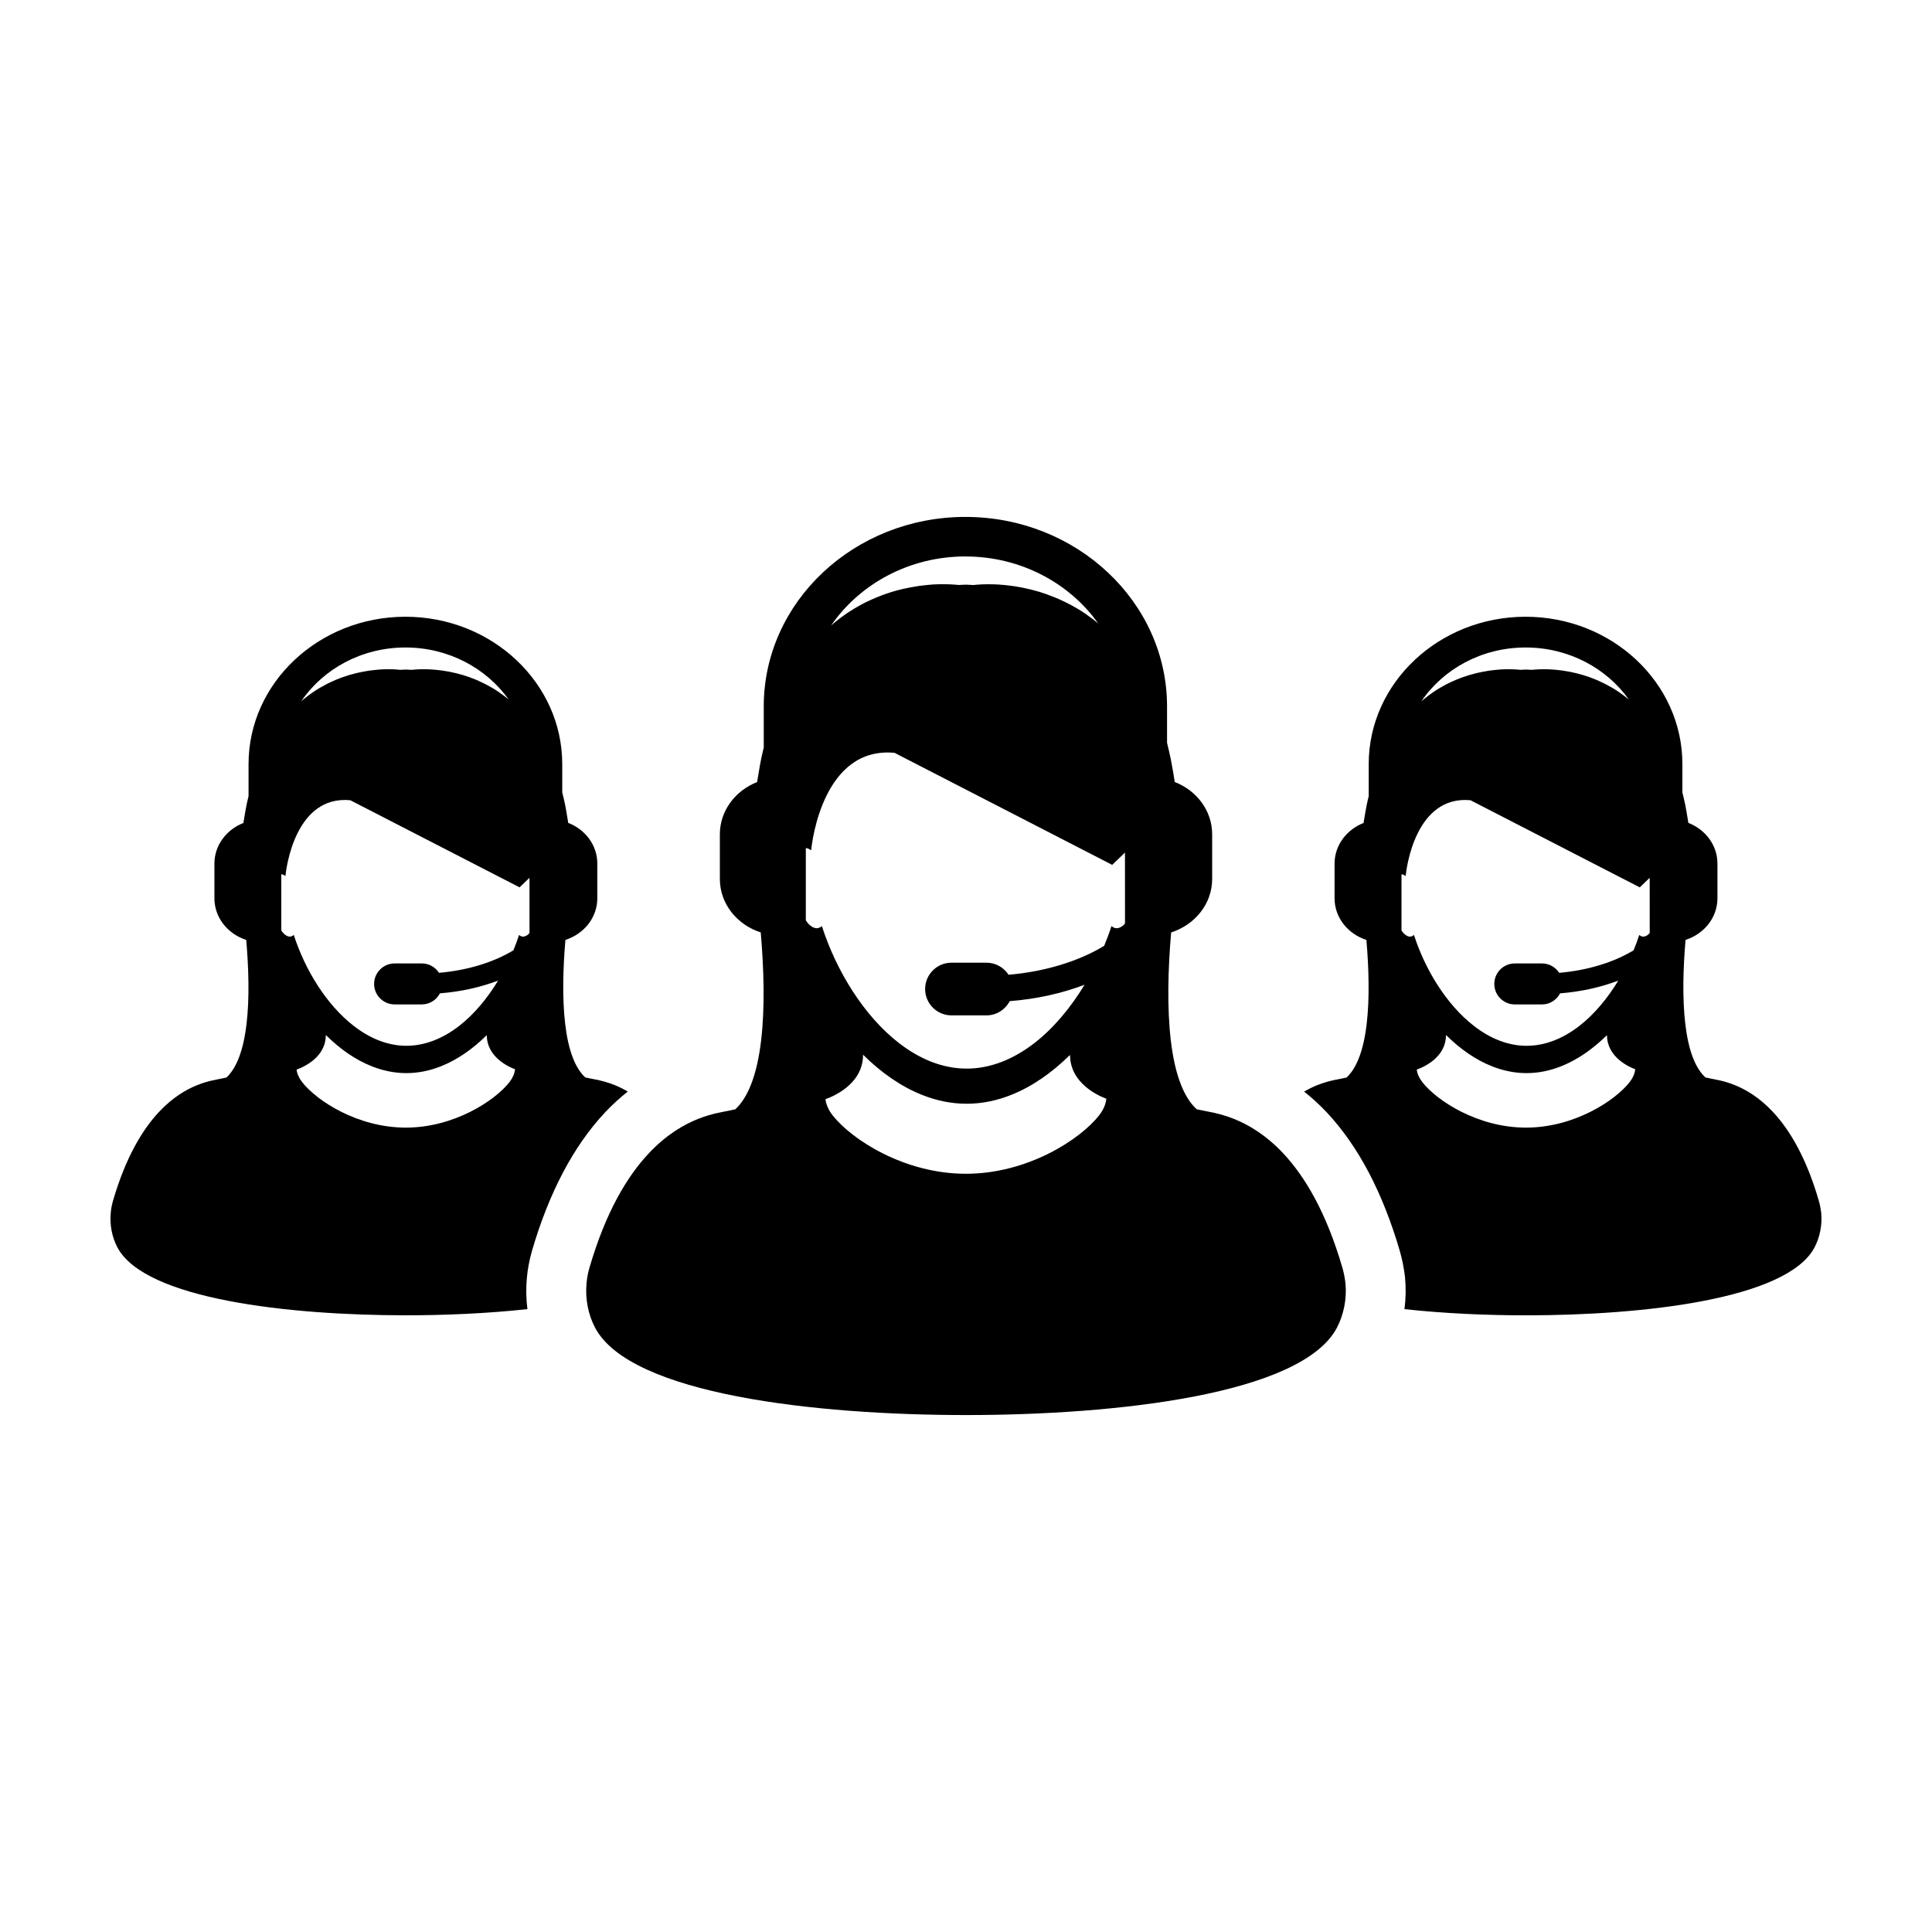
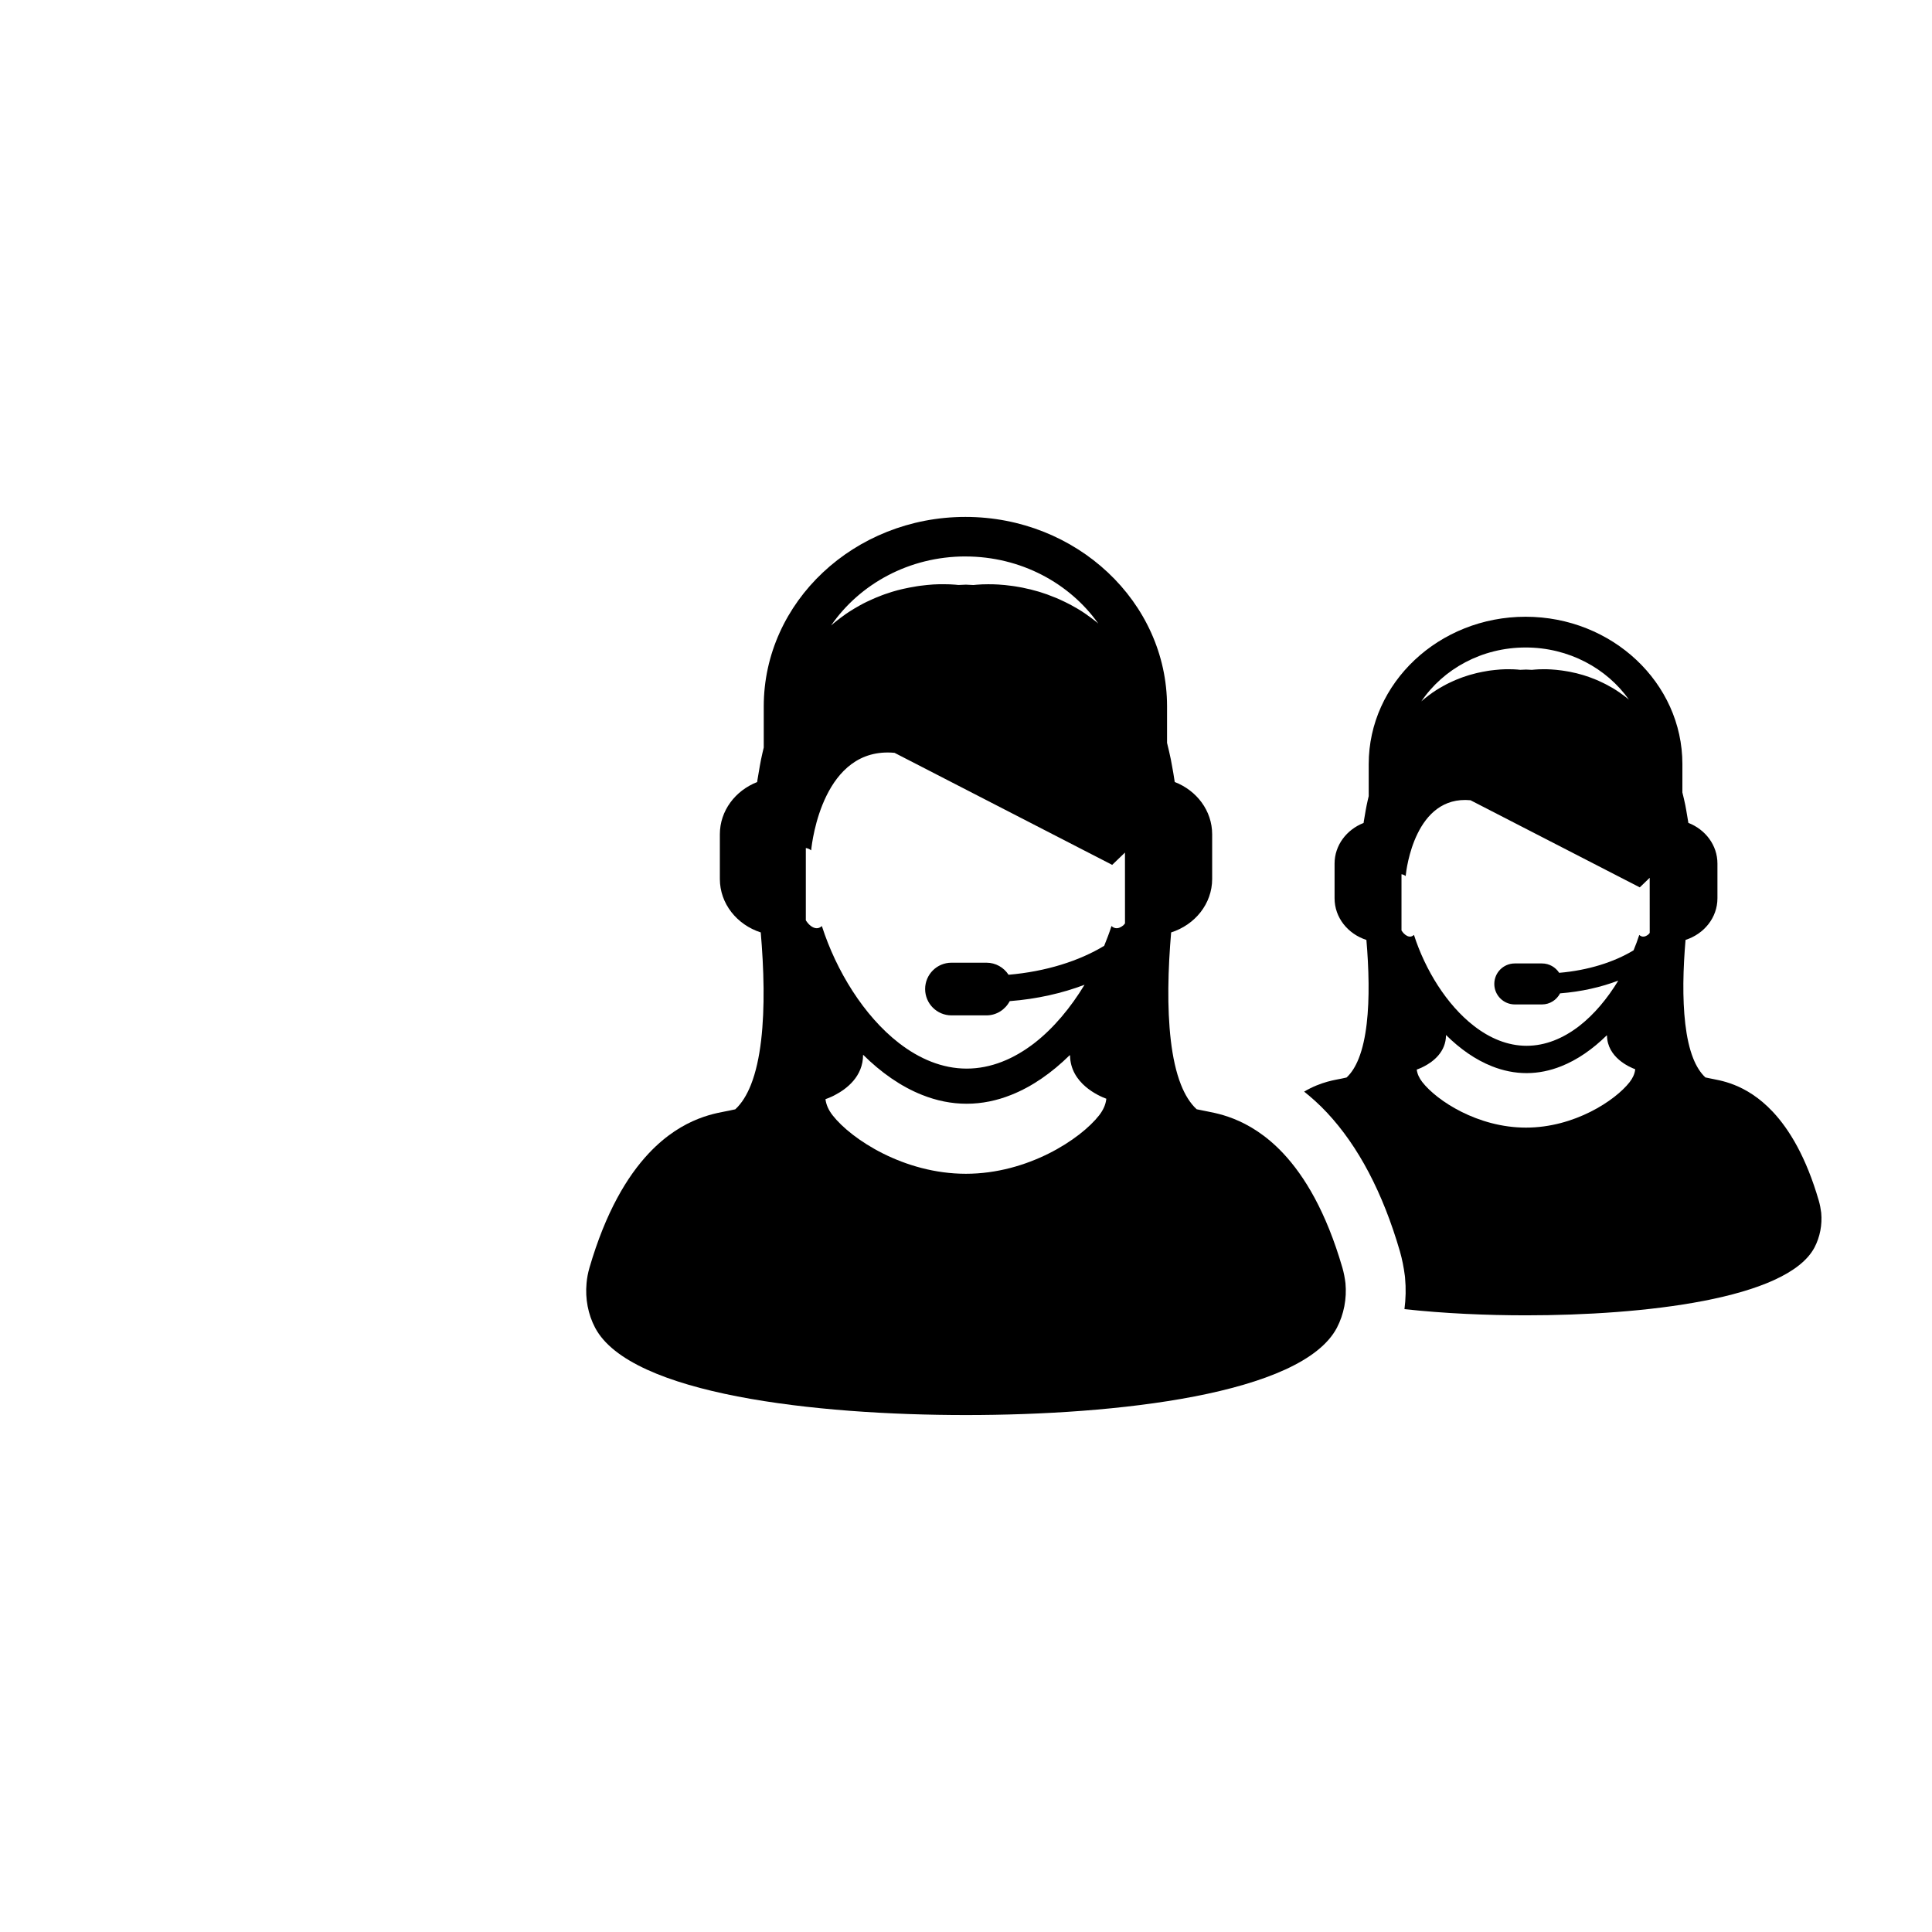
<svg xmlns="http://www.w3.org/2000/svg" fill="#000000" width="800px" height="800px" version="1.1" viewBox="144 144 512 512">
  <g>
    <path d="m626.64 465.39c-0.137-1.082-0.336-2.144-0.637-3.188-3.359-11.559-7.793-18.871-12.191-23.566-7.25-7.723-14.426-8.332-16.617-8.844-0.414-0.098-0.832-0.188-1.246-0.262-1.34-1.246-2.41-2.973-3.231-5.047-2.062-5.184-2.664-12.574-2.609-19.906 0.035-3.961 0.273-7.898 0.578-11.492 4.902-1.57 8.453-5.891 8.453-11.035v-9.195c0-4.883-3.195-9.027-7.707-10.785-0.02-0.137-0.039-0.277-0.066-0.418-0.152-0.996-0.312-1.969-0.492-2.918-0.086-0.434-0.156-0.887-0.242-1.32-0.242-1.168-0.508-2.309-0.785-3.406l0.004-7.512c0-21.539-18.645-39.051-41.559-39.051-22.918 0-41.57 17.516-41.57 39.051v8.48c-0.188 0.812-0.387 1.617-0.555 2.469-0.086 0.43-0.16 0.871-0.246 1.301-0.176 0.945-0.344 1.926-0.5 2.934-0.02 0.133-0.039 0.277-0.055 0.414-4.504 1.762-7.691 5.91-7.691 10.77v9.195c0 5.141 3.543 9.453 8.434 11.035 0.312 3.594 0.539 7.543 0.578 11.508 0.07 7.332-0.539 14.711-2.613 19.91-0.828 2.07-1.879 3.809-3.219 5.039-0.43 0.082-0.832 0.172-1.25 0.273-1.512 0.344-5.371 0.742-9.996 3.465 1.996 1.594 4.019 3.394 6.031 5.543 8.328 8.891 14.832 21.246 19.355 36.805 0.586 2.055 1.012 4.172 1.305 6.465l0.031 0.266 0.023 0.262c0.262 2.797 0.195 5.57-0.156 8.305 10.602 1.16 21.82 1.641 32.219 1.641 30.914 0 69.172-4.227 76.441-17.98 1.465-2.797 2.078-6.023 1.781-9.203zm-78.336-149.8c11.422 0 21.492 5.508 27.387 13.828-0.004-0.012-0.031-0.023-0.047-0.035-0.203-0.168-0.398-0.336-0.59-0.492-0.523-0.414-1.047-0.801-1.582-1.168-0.082-0.07-0.172-0.137-0.25-0.191-0.609-0.43-1.238-0.82-1.855-1.195-0.188-0.105-0.359-0.203-0.539-0.301-0.438-0.262-0.883-0.5-1.316-0.719-0.227-0.121-0.457-0.227-0.68-0.336-0.398-0.203-0.781-0.383-1.18-0.555-0.238-0.102-0.457-0.195-0.691-0.297-0.402-0.172-0.789-0.316-1.199-0.469-0.203-0.074-0.418-0.16-0.609-0.23-0.465-0.168-0.938-0.316-1.379-0.457-0.121-0.035-0.262-0.086-0.383-0.117-0.57-0.172-1.133-0.316-1.676-0.457-0.191-0.039-0.363-0.082-0.535-0.109-0.371-0.09-0.75-0.18-1.113-0.25-0.211-0.039-0.422-0.082-0.625-0.109-0.324-0.055-0.637-0.117-0.941-0.156-0.211-0.035-0.414-0.066-0.605-0.09-0.297-0.039-0.598-0.074-0.887-0.105-0.195-0.016-0.371-0.047-0.555-0.066-0.301-0.023-0.598-0.051-0.887-0.07-0.152-0.012-0.309-0.023-0.438-0.035-0.402-0.023-0.77-0.031-1.145-0.051-0.16-0.004-0.312-0.004-0.48-0.004h-0.543c-0.891 0-1.605 0.035-2.109 0.082-0.074 0-0.117 0-0.168 0.012-0.191 0.012-0.332 0.023-0.438 0.039-0.035 0.004-0.09 0.004-0.109 0.012-0.105 0-0.16 0.016-0.16 0.016-0.52-0.031-1.039-0.055-1.547-0.074-0.516 0.012-1.027 0.047-1.547 0.066 0 0-0.07-0.004-0.16-0.016-0.031-0.004-0.082-0.004-0.105-0.004-0.102-0.012-0.258-0.031-0.434-0.047-0.047 0-0.105 0-0.172-0.012-0.508-0.039-1.211-0.074-2.106-0.074h-0.57c-0.152 0-0.293 0-0.441 0.004-0.367 0.012-0.754 0.031-1.16 0.051-0.121 0.016-0.258 0.02-0.371 0.031-0.309 0.016-0.621 0.047-0.953 0.086-0.168 0.012-0.336 0.031-0.516 0.055-0.312 0.031-0.613 0.07-0.941 0.109-0.18 0.023-0.367 0.059-0.559 0.082-0.332 0.055-0.672 0.109-1.012 0.18-0.188 0.031-0.367 0.059-0.559 0.102-0.402 0.074-0.801 0.172-1.223 0.258-0.141 0.031-0.277 0.066-0.43 0.102-0.57 0.133-1.145 0.289-1.723 0.465-0.098 0.023-0.188 0.066-0.281 0.086-0.484 0.152-0.984 0.312-1.48 0.488-0.188 0.066-0.387 0.141-0.574 0.211-0.414 0.16-0.82 0.324-1.246 0.492-0.211 0.086-0.434 0.18-0.645 0.281-0.406 0.172-0.82 0.371-1.238 0.574-0.215 0.105-0.422 0.203-0.637 0.316-0.449 0.242-0.934 0.492-1.387 0.77-0.152 0.09-0.316 0.176-0.473 0.266-0.621 0.371-1.246 0.777-1.879 1.203-0.059 0.047-0.105 0.09-0.168 0.133-0.559 0.387-1.113 0.801-1.664 1.246-0.18 0.145-0.367 0.301-0.555 0.449-0.195 0.156-0.379 0.328-0.562 0.492 5.828-8.598 16.035-14.293 27.645-14.293zm29.035 111.86c-0.133 1.152-0.648 2.262-1.465 3.316-3.859 4.934-14.707 12.062-27.473 12.062-12.773 0-23.617-7.117-27.473-12.062-0.82-1.055-1.336-2.16-1.477-3.316v-0.004c0.191-0.07 0.641-0.223 1.223-0.488 0.23-0.102 0.504-0.242 0.766-0.383 2.336-1.219 5.762-3.777 5.762-8.281h0.012c3.68 3.648 7.785 6.551 12.168 8.281 2.941 1.168 6.016 1.812 9.168 1.812 3.16 0 6.227-0.645 9.164-1.812 4.344-1.719 8.395-4.57 12.07-8.176 0.031 0.016 0.051 0.023 0.086 0.039 0.082 5.789 5.898 8.332 7.473 8.922 0.008 0.02 0 0.047-0.004 0.09zm3.848-36.211c-0.105 0.117-0.211 0.277-0.324 0.379-0.543 0.453-1.102 0.672-1.621 0.578-0.297-0.055-0.586-0.195-0.82-0.43-0.438 1.367-0.953 2.731-1.508 4.074-5.144 3.129-12.047 5.316-19.715 5.969-0.969-1.492-2.637-2.484-4.551-2.484h-7.211c-3.004 0-5.43 2.43-5.43 5.43 0 2.992 2.43 5.43 5.43 5.43h7.211c2.09 0 3.883-1.199 4.793-2.938 5.648-0.438 10.836-1.637 15.422-3.375-2.871 4.727-6.379 8.957-10.375 12.051-4.211 3.246-8.926 5.223-13.93 5.223-5.019 0-9.766-2.004-13.992-5.297-7.184-5.578-12.871-14.816-15.852-24.086-0.246 0.223-0.516 0.371-0.816 0.43-0.598 0.105-1.266-0.203-1.879-0.828-0.215-0.211-0.406-0.5-0.609-0.781v-14.902c0.363 0.055 0.734 0.188 1.102 0.484 0 0 0-0.039 0.016-0.117 0.172-1.75 2.5-21.34 17.164-19.98l44.863 23.09 2.629-2.535 0.008 14.617z" />
-     <path d="m284.96 475.56c4.508-15.473 11.012-27.832 19.352-36.727 2.016-2.156 4.047-3.961 6.051-5.562-4.637-2.734-8.508-3.133-10.016-3.481-0.418-0.098-0.832-0.188-1.25-0.262-1.336-1.246-2.402-2.973-3.223-5.047-2.062-5.184-2.664-12.574-2.609-19.906 0.035-3.961 0.266-7.898 0.578-11.492 4.902-1.57 8.453-5.891 8.453-11.035v-9.195c0-4.883-3.188-9.027-7.715-10.785-0.02-0.137-0.035-0.277-0.059-0.418-0.152-0.996-0.312-1.969-0.492-2.918-0.086-0.434-0.156-0.887-0.242-1.32-0.242-1.168-0.508-2.309-0.785-3.406l-0.004-7.512c0-21.539-18.652-39.051-41.562-39.051-22.918 0-41.57 17.516-41.57 39.051v8.48c-0.188 0.812-0.387 1.617-0.555 2.469-0.086 0.43-0.16 0.871-0.246 1.301-0.176 0.945-0.348 1.926-0.5 2.934-0.016 0.133-0.035 0.277-0.051 0.414-4.504 1.762-7.691 5.91-7.691 10.77v9.195c0 5.141 3.543 9.453 8.43 11.035 0.312 3.594 0.543 7.543 0.586 11.508 0.07 7.332-0.543 14.711-2.613 19.91-0.828 2.07-1.879 3.809-3.219 5.039-0.422 0.082-0.832 0.172-1.25 0.273-2.195 0.504-9.367 1.113-16.609 8.836-4.402 4.699-8.844 12.031-12.207 23.578-0.297 1.039-0.5 2.098-0.594 3.164-0.297 3.188 0.312 6.418 1.773 9.184 7.281 13.758 45.535 17.984 76.449 17.984 10.387 0 21.602-0.484 32.203-1.637-0.348-2.707-0.406-5.461-0.152-8.219 0.207-2.344 0.645-4.719 1.34-7.152zm-33.516-159.97c11.422 0 21.492 5.508 27.387 13.828-0.004-0.012-0.023-0.023-0.039-0.035-0.203-0.168-0.398-0.336-0.594-0.492-0.523-0.414-1.047-0.801-1.578-1.168-0.082-0.07-0.176-0.137-0.25-0.191-0.609-0.43-1.238-0.82-1.855-1.195-0.188-0.105-0.359-0.203-0.539-0.301-0.438-0.262-0.883-0.5-1.32-0.719-0.223-0.121-0.453-0.227-0.68-0.336-0.398-0.203-0.781-0.383-1.18-0.555-0.23-0.102-0.453-0.195-0.684-0.297-0.402-0.172-0.789-0.316-1.199-0.469-0.203-0.074-0.418-0.16-0.613-0.23-0.465-0.168-0.934-0.316-1.379-0.457-0.121-0.035-0.262-0.086-0.383-0.117-0.574-0.172-1.133-0.316-1.676-0.457-0.195-0.039-0.363-0.082-0.535-0.109-0.379-0.09-0.75-0.18-1.113-0.25-0.211-0.039-0.418-0.082-0.625-0.109-0.324-0.055-0.637-0.117-0.941-0.156-0.211-0.035-0.414-0.066-0.605-0.09-0.297-0.039-0.598-0.074-0.887-0.105-0.195-0.016-0.371-0.047-0.555-0.066-0.301-0.023-0.598-0.051-0.887-0.07-0.152-0.012-0.309-0.023-0.434-0.035-0.406-0.023-0.777-0.031-1.145-0.051-0.16-0.004-0.312-0.004-0.48-0.004h-0.543c-0.887 0-1.605 0.035-2.109 0.082-0.07 0-0.117 0-0.168 0.012-0.191 0.012-0.328 0.023-0.434 0.039-0.035 0.004-0.09 0.004-0.117 0.012-0.105 0-0.16 0.016-0.16 0.016-0.52-0.031-1.039-0.055-1.547-0.074-0.508 0.012-1.023 0.047-1.543 0.066 0 0-0.07-0.004-0.16-0.016-0.031-0.004-0.082-0.004-0.109-0.004-0.102-0.012-0.25-0.031-0.43-0.047-0.047 0-0.105 0-0.172-0.012-0.508-0.039-1.215-0.074-2.106-0.074h-0.57c-0.152 0-0.289 0-0.438 0.004-0.367 0.012-0.762 0.031-1.164 0.051-0.121 0.016-0.258 0.02-0.371 0.031-0.309 0.016-0.621 0.047-0.945 0.086-0.172 0.012-0.344 0.031-0.516 0.055-0.312 0.031-0.613 0.07-0.941 0.109-0.188 0.023-0.371 0.059-0.562 0.082-0.332 0.055-0.672 0.109-1.02 0.18-0.188 0.031-0.367 0.059-0.559 0.102-0.402 0.074-0.801 0.172-1.223 0.258-0.145 0.031-0.277 0.066-0.43 0.102-0.57 0.133-1.145 0.289-1.723 0.465-0.098 0.023-0.188 0.066-0.281 0.086-0.484 0.152-0.984 0.312-1.48 0.488-0.18 0.066-0.383 0.141-0.574 0.211-0.418 0.16-0.828 0.324-1.25 0.492-0.211 0.086-0.43 0.18-0.641 0.281-0.414 0.172-0.828 0.371-1.246 0.574-0.211 0.105-0.418 0.203-0.637 0.316-0.449 0.242-0.926 0.492-1.387 0.77-0.152 0.09-0.316 0.176-0.469 0.266-0.625 0.371-1.25 0.777-1.883 1.203-0.055 0.047-0.105 0.09-0.168 0.133-0.559 0.387-1.109 0.801-1.664 1.246-0.18 0.145-0.367 0.301-0.559 0.449-0.191 0.156-0.379 0.328-0.562 0.492 5.84-8.598 16.043-14.293 27.648-14.293zm29.035 111.86c-0.133 1.152-0.645 2.262-1.465 3.316-3.856 4.934-14.699 12.062-27.473 12.062s-23.617-7.117-27.473-12.062c-0.82-1.055-1.328-2.16-1.473-3.316v-0.004c0.188-0.07 0.637-0.223 1.219-0.488 0.23-0.102 0.504-0.242 0.766-0.383 2.336-1.219 5.762-3.777 5.762-8.281h0.012c3.68 3.648 7.785 6.551 12.168 8.281 2.941 1.168 6.016 1.812 9.168 1.812 3.16 0 6.231-0.645 9.168-1.812 4.344-1.719 8.395-4.57 12.066-8.176 0.023 0.016 0.051 0.023 0.082 0.039 0.086 5.789 5.898 8.332 7.477 8.922 0.016 0.02 0.008 0.047-0.004 0.09zm1.906-35.258c-0.297-0.055-0.586-0.195-0.828-0.43-0.434 1.367-0.953 2.731-1.5 4.074-5.144 3.129-12.043 5.316-19.715 5.969-0.969-1.492-2.637-2.484-4.555-2.484h-7.203c-3.004 0-5.438 2.43-5.438 5.43 0 2.992 2.434 5.43 5.438 5.43h7.203c2.098 0 3.891-1.199 4.793-2.938 5.648-0.438 10.836-1.637 15.426-3.375-2.871 4.727-6.379 8.957-10.375 12.051-4.211 3.246-8.934 5.223-13.93 5.223-5.023 0-9.766-2.004-13.996-5.297-7.18-5.578-12.867-14.816-15.852-24.086-0.246 0.223-0.508 0.371-0.816 0.43-0.598 0.105-1.266-0.203-1.883-0.828-0.211-0.211-0.402-0.5-0.605-0.781v-14.902c0.363 0.055 0.734 0.188 1.098 0.484 0 0 0-0.039 0.012-0.117 0.172-1.75 2.504-21.34 17.168-19.98l44.871 23.09 2.625-2.535v14.621c-0.105 0.117-0.211 0.277-0.324 0.379-0.535 0.445-1.098 0.668-1.613 0.574z" />
    <path d="m499.75 479.97c-4.316-14.855-10.02-24.27-15.672-30.309-9.324-9.93-18.551-10.715-21.355-11.371-0.539-0.109-1.074-0.238-1.605-0.328-1.719-1.598-3.09-3.824-4.144-6.488-2.644-6.672-3.43-16.168-3.352-25.594 0.047-5.094 0.344-10.156 0.742-14.777 6.301-2.016 10.871-7.57 10.871-14.184v-11.812c0-6.277-4.106-11.613-9.922-13.871-0.023-0.176-0.047-0.359-0.082-0.535-0.191-1.285-0.398-2.527-0.637-3.75-0.105-0.559-0.203-1.137-0.312-1.699-0.312-1.5-0.648-2.961-1.004-4.379v-9.668c0-27.688-23.988-50.215-53.434-50.215-29.469 0-53.445 22.523-53.445 50.215v10.898c-0.242 1.047-0.504 2.082-0.719 3.176-0.105 0.555-0.207 1.125-0.316 1.676-0.227 1.219-0.441 2.481-0.641 3.762-0.023 0.176-0.047 0.359-0.066 0.535-5.789 2.266-9.891 7.594-9.891 13.855v11.812c0 6.606 4.551 12.156 10.836 14.184 0.398 4.621 0.699 9.691 0.75 14.793 0.086 9.43-0.699 18.918-3.359 25.605-1.062 2.66-2.418 4.898-4.141 6.481-0.551 0.102-1.066 0.215-1.602 0.344-2.828 0.648-12.047 1.426-21.355 11.359-5.664 6.039-11.367 15.461-15.695 30.312-0.383 1.34-0.645 2.695-0.762 4.07-0.383 4.098 0.398 8.254 2.277 11.809 9.359 17.699 58.543 23.129 98.289 23.129 39.742 0 88.938-5.43 98.277-23.121 1.867-3.582 2.656-7.723 2.281-11.82-0.172-1.395-0.43-2.754-0.812-4.094zm-99.902-188.5c14.68 0 27.629 7.078 35.207 17.781-0.012-0.016-0.035-0.031-0.059-0.051-0.258-0.211-0.516-0.434-0.762-0.637-0.676-0.523-1.352-1.031-2.031-1.508-0.105-0.086-0.223-0.176-0.324-0.242-0.781-0.555-1.586-1.059-2.387-1.535-0.238-0.137-0.457-0.258-0.691-0.387-0.562-0.336-1.137-0.645-1.699-0.926-0.293-0.156-0.578-0.297-0.871-0.438-0.516-0.25-1.008-0.488-1.523-0.715-0.301-0.125-0.586-0.25-0.883-0.379-0.52-0.215-1.02-0.406-1.547-0.598-0.262-0.102-0.535-0.207-0.785-0.309-0.594-0.211-1.195-0.414-1.777-0.59-0.16-0.039-0.332-0.109-0.492-0.152-0.734-0.215-1.457-0.406-2.16-0.586-0.246-0.055-0.465-0.102-0.684-0.145-0.488-0.109-0.961-0.227-1.43-0.324-0.273-0.051-0.539-0.102-0.801-0.145-0.418-0.074-0.82-0.141-1.211-0.207-0.273-0.039-0.523-0.082-0.777-0.109-0.383-0.055-0.766-0.102-1.145-0.137-0.25-0.02-0.484-0.059-0.715-0.086-0.387-0.031-0.766-0.066-1.145-0.09-0.195-0.016-0.395-0.035-0.555-0.047-0.523-0.031-0.996-0.039-1.473-0.066-0.207-0.004-0.398-0.004-0.613-0.004-0.227 0-0.473-0.004-0.707-0.004-1.137 0-2.066 0.047-2.711 0.105-0.098 0-0.152 0-0.215 0.012-0.242 0.012-0.422 0.031-0.555 0.051-0.047 0.004-0.117 0.012-0.145 0.016-0.137 0.004-0.211 0.02-0.211 0.02-0.664-0.039-1.336-0.074-1.988-0.098-0.656 0.016-1.316 0.055-1.984 0.086 0 0-0.09-0.012-0.207-0.02-0.039-0.004-0.105-0.004-0.145-0.012-0.121-0.016-0.324-0.039-0.551-0.055-0.059-0.004-0.141-0.004-0.223-0.012-0.656-0.055-1.562-0.102-2.711-0.102h-0.734c-0.191 0-0.367 0-0.57 0.004-0.469 0.012-0.977 0.035-1.492 0.059-0.156 0.016-0.328 0.023-0.48 0.039-0.395 0.02-0.797 0.055-1.223 0.105-0.215 0.012-0.438 0.047-0.656 0.074-0.398 0.039-0.789 0.09-1.211 0.141-0.238 0.035-0.473 0.082-0.727 0.105-0.43 0.07-0.863 0.141-1.305 0.23-0.238 0.039-0.473 0.074-0.719 0.125-0.52 0.102-1.031 0.215-1.578 0.332-0.188 0.039-0.359 0.086-0.551 0.125-0.734 0.172-1.473 0.367-2.211 0.59-0.121 0.035-0.242 0.086-0.363 0.109-0.621 0.195-1.266 0.402-1.906 0.629-0.238 0.086-0.5 0.18-0.734 0.273-0.535 0.207-1.059 0.414-1.602 0.637-0.273 0.109-0.555 0.23-0.828 0.359-0.523 0.223-1.059 0.48-1.598 0.734-0.273 0.137-0.539 0.258-0.816 0.406-0.578 0.312-1.195 0.637-1.785 0.988-0.195 0.121-0.406 0.227-0.605 0.348-0.801 0.48-1.605 0.992-2.418 1.547-0.074 0.055-0.141 0.109-0.215 0.168-0.715 0.504-1.426 1.031-2.133 1.598-0.238 0.188-0.473 0.387-0.719 0.578-0.246 0.207-0.484 0.422-0.73 0.629 7.551-10.969 20.668-18.293 35.594-18.293zm37.324 143.83c-0.168 1.477-0.832 2.906-1.883 4.266-4.957 6.344-18.902 15.496-35.32 15.496-16.418 0-30.359-9.148-35.32-15.496-1.055-1.359-1.707-2.785-1.891-4.266v-0.012c0.242-0.09 0.816-0.289 1.57-0.629 0.301-0.125 0.645-0.309 0.988-0.492 3.008-1.57 7.41-4.856 7.41-10.641h0.012c4.731 4.684 10.012 8.418 15.637 10.641 3.785 1.512 7.738 2.336 11.793 2.336 4.066 0 8.012-0.828 11.789-2.336 5.582-2.207 10.793-5.875 15.512-10.516 0.035 0.02 0.066 0.031 0.105 0.055 0.105 7.445 7.582 10.715 9.609 11.465 0.016 0.027 0 0.066-0.012 0.129zm4.949-46.566c-0.137 0.145-0.277 0.359-0.418 0.484-0.699 0.578-1.414 0.863-2.086 0.742-0.383-0.07-0.746-0.25-1.059-0.551-0.562 1.754-1.223 3.5-1.934 5.238-6.613 4.019-15.48 6.832-25.348 7.672-1.246-1.918-3.391-3.195-5.856-3.195h-9.266c-3.859 0-6.984 3.125-6.984 6.977 0 3.856 3.125 6.984 6.984 6.984h9.266c2.691 0 4.996-1.543 6.168-3.773 7.262-0.562 13.934-2.106 19.828-4.336-3.691 6.074-8.203 11.516-13.336 15.488-5.414 4.172-11.48 6.727-17.906 6.727-6.457 0-12.555-2.59-17.996-6.812-9.23-7.176-16.547-19.055-20.375-30.969-0.316 0.289-0.656 0.48-1.055 0.551-0.766 0.137-1.621-0.258-2.414-1.059-0.277-0.266-0.523-0.645-0.781-1.004v-19.164c0.465 0.066 0.945 0.238 1.414 0.621 0 0 0-0.051 0.016-0.152 0.223-2.242 3.219-27.438 22.078-25.695l57.68 29.691 3.387-3.258 0.008 18.793z" />
  </g>
</svg>